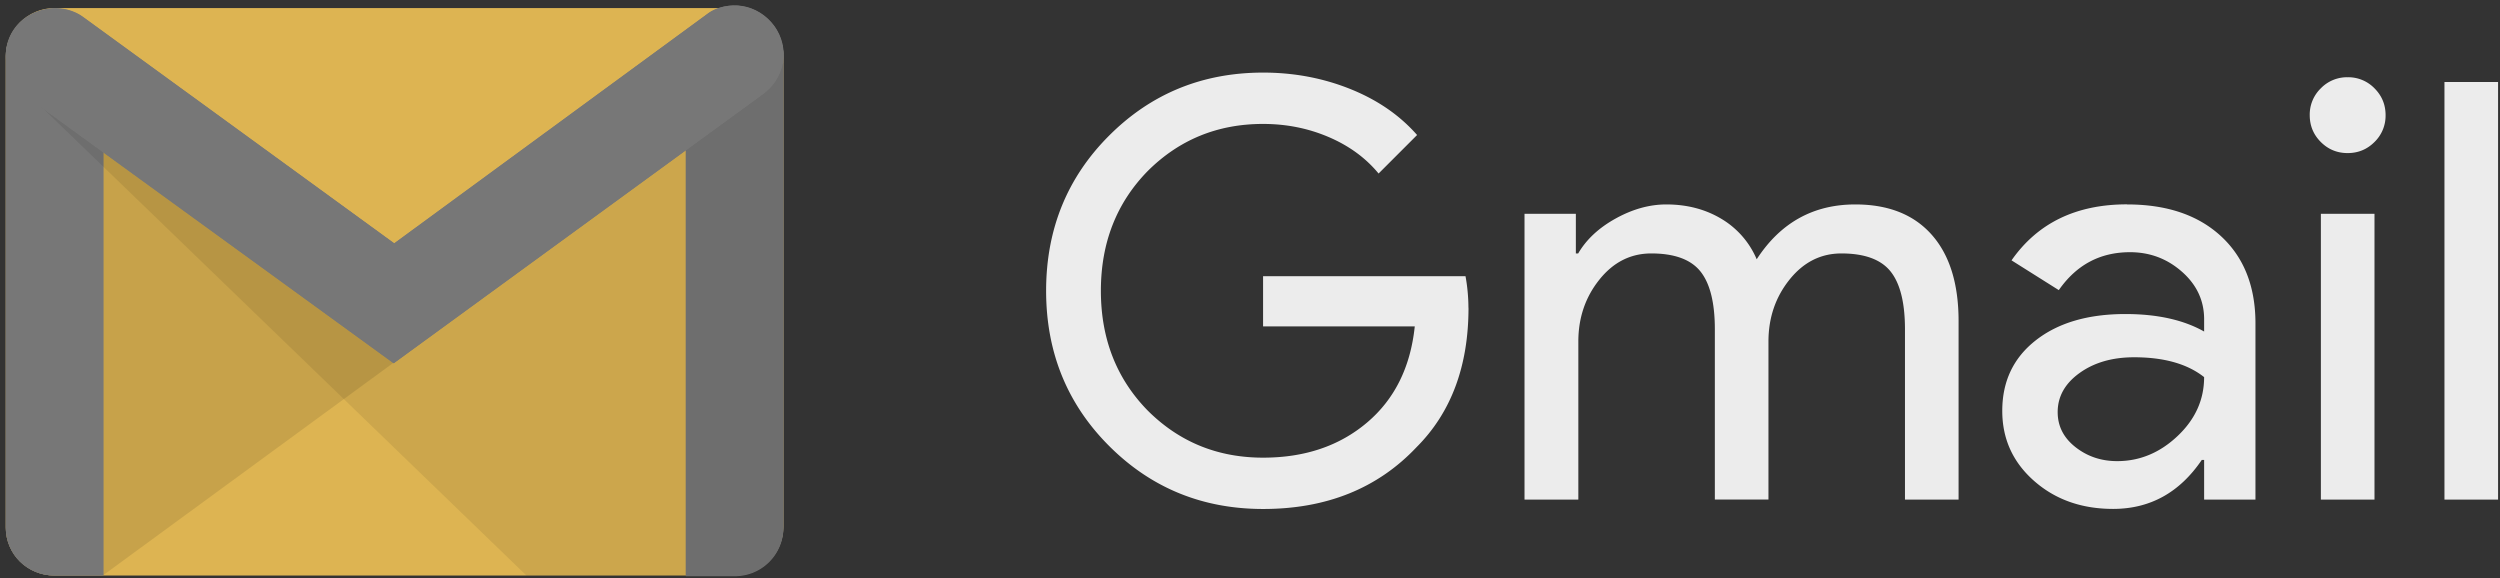
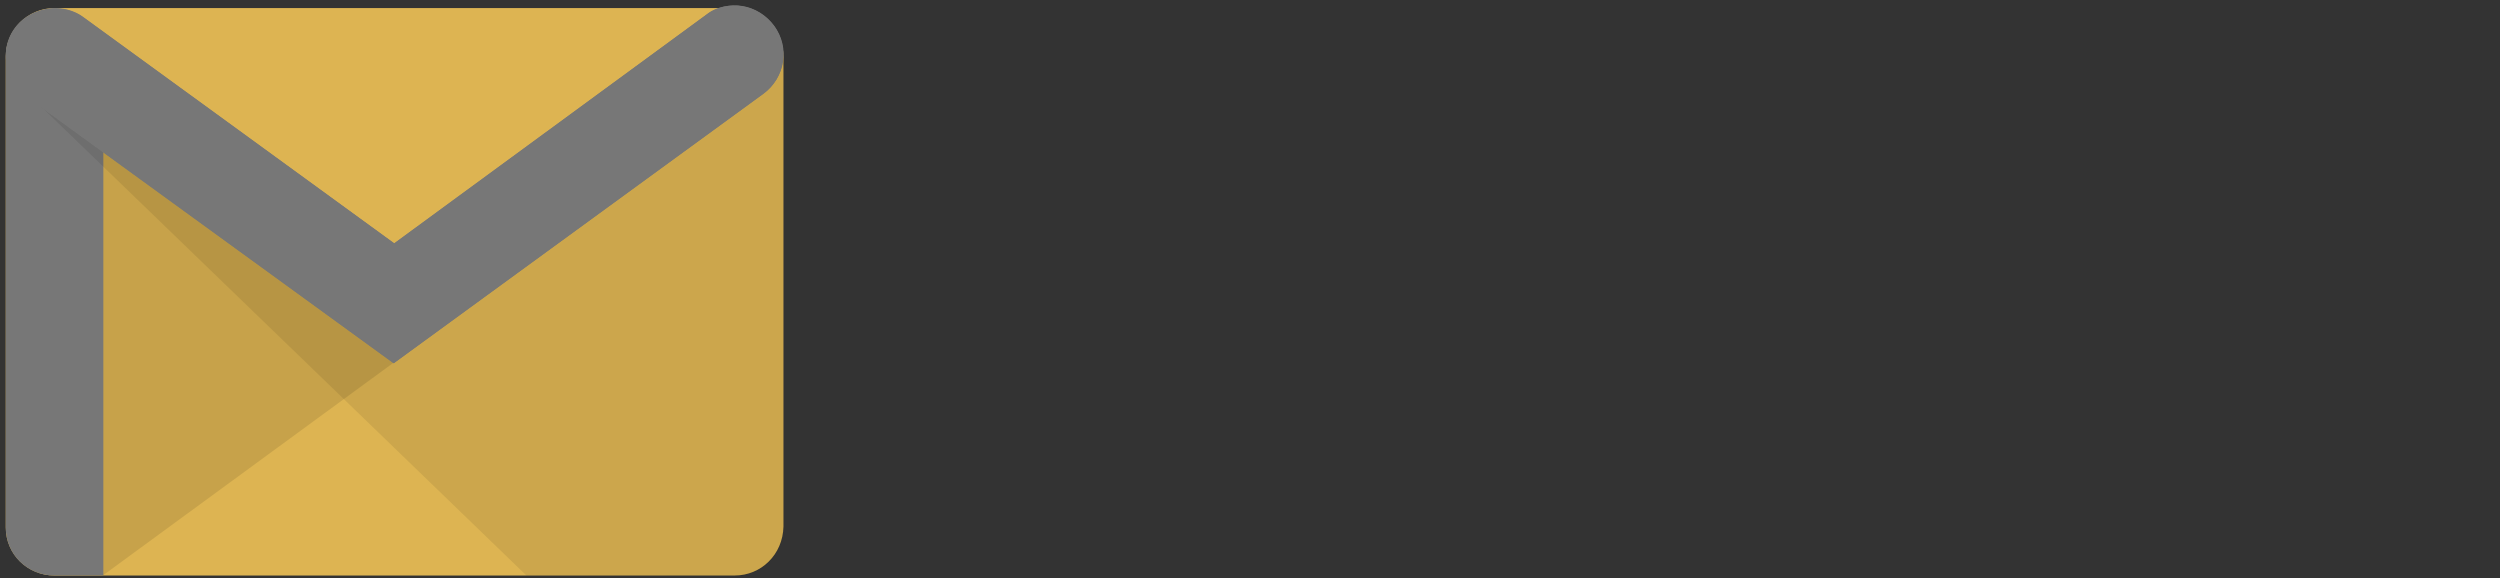
<svg xmlns="http://www.w3.org/2000/svg" fill="#000000" height="23.2" preserveAspectRatio="xMidYMid meet" version="1" viewBox="9.5 18.8 100.3 23.2" width="100.3" zoomAndPan="magnify">
  <rect x="9.5" y="18.8" width="100.3" height="23.2" fill="#333333" stroke="none" />
  <g transform="matrix(.283 0 0 .283 9.496 18.863)">
    <g id="change1_1">
      <path d="m104.16 81.37h-96.412c-3.766 0-6.918-2.97-6.918-6.832v-66.703c0-3.765 3.065-6.918 6.918-6.918h96.414c3.766 0 6.918 3.065 6.918 6.918v66.615c-0.088 3.94-3.153 6.918-6.918 6.918z" fill="#ddb452" />
    </g>
    <g id="change2_1">
      <path d="m14.578 81.37l41.245-30.187 0.263-1.75-42.47-30.562-0.088 61z" fill="#060706" opacity="0.1" />
    </g>
    <g fill="#777777" id="change3_1">
      <path d="m7.748 81.37c-3.853 0-6.918-2.97-6.918-6.832v-66.8c0-3.853 3.065-4.554 6.918-4.554s6.918 0.788 6.918 4.554v73.62z" fill="inherit" />
-       <path d="m7.748 4.245c4.904 0 5.867 1.5 5.867 3.503v72.658h-5.867a5.87 5.87 0 0 1 -5.867 -5.867v-66.791c-0.088-2.102 0.963-3.503 5.867-3.503zm0-0.963c-3.853 0-6.918 0.788-6.918 4.466v66.702c0 3.94 3.065 6.918 6.918 6.918h6.918v-73.62c-0.088-3.765-3.065-4.466-6.918-4.466zm96.414 0.963c4.466 0 5.867 0.876 5.867 3.328v67.053a5.87 5.87 0 0 1 -5.867 5.867h-5.867v-72.92c-0.088-2.54 1.4-3.328 5.867-3.328zm0-0.963c-3.853 0-6.918 0.525-6.918 4.3v73.884h6.918c3.853 0 6.918-3.065 6.918-6.918v-67.063c-0.088-3.766-3.153-4.203-6.918-4.203z" fill="inherit" />
-       <path d="m104.16 81.37h-6.918v-73.797c0-3.853 3.065-4.3 6.918-4.3s6.918 0.525 6.918 4.3v67.053c-0.088 3.766-3.153 6.743-6.918 6.743z" fill="inherit" />
    </g>
    <g id="change2_2">
      <path d="m74.65 81.37l-73.207-70.733 3.853 1.576 50.964 36.692 54.82-40.205v65.915c0 3.766-3.065 6.83-6.918 6.83z" fill="#060706" opacity="0.08" />
    </g>
    <g fill="#777777" id="change3_2">
      <path d="m55.823 51.27l-52.016-37.743c-3.065-2.277-3.941-6.655-1.664-9.72s6.655-3.765 9.807-1.489l43.95 31.962 44.223-32.4c3.08-2.276 7.38-1.576 9.65 1.577 2.277 3.065 1.576 7.356-1.576 9.633z" fill="inherit" />
      <path d="m104.16 1.618c1.84 0 3.678 0.876 4.816 2.452 1.84 2.627 1.314 6.305-1.314 8.232l-51.84 37.743-51.4-37.305c-2.627-1.927-3.328-5.692-1.5-8.232 1.05-1.576 2.9-2.54 4.904-2.54 1.314 0 2.54 0.35 3.503 1.138l43.873 31.876 0.613 0.35 0.613-0.35 44.135-32.4c1.138-0.613 2.277-0.963 3.6-0.963zm0-1.05c-1.4 0-2.9 0.35-4.028 1.314l-44.23 32.398-44.037-32.05c-1.138-0.875-2.627-1.313-4.115-1.313-2.2 0.088-4.378 1.05-5.692 2.9-2.2 3.065-1.314 7.356 1.75 9.633l52.016 37.83 52.378-38.18a6.96 6.96 0 0 0 1.576 -9.633c-1.4-1.84-3.503-2.9-5.604-2.9z" fill="inherit" />
    </g>
    <g id="change4_1">
-       <path d="m208.2 43.398c0 8.27-2.454 14.86-7.36 19.768-5.515 5.846-12.766 8.768-21.753 8.768-8.602 0-15.88-2.978-21.835-8.933s-8.933-13.288-8.933-22 2.978-16.045 8.933-22 13.233-8.933 21.835-8.933c4.355 0 8.464 0.772 12.324 2.315s7.03 3.722 9.5 6.534l-5.458 5.46c-1.82-2.205-4.177-3.93-7.072-5.17s-5.996-1.86-9.305-1.86c-6.45 0-11.9 2.232-16.376 6.7-4.412 4.52-6.617 10.173-6.617 16.955s2.205 12.436 6.617 16.956c4.466 4.466 9.925 6.7 16.376 6.7 5.9 0 10.807-1.654 14.723-4.963s6.175-7.857 6.782-13.646h-21.505v-7.113h28.7a25.44 25.44 0 0 1 0.414 4.466zm15.54 27.202h-7.6v-40.517h7.278v5.624h0.33c1.158-1.985 2.936-3.64 5.335-4.963s4.782-1.984 7.154-1.984c2.978 0 5.596 0.7 7.857 2.067a12.2 12.2 0 0 1 4.962 5.707c3.363-5.183 8.023-7.774 13.98-7.774 4.686 0 8.298 1.434 10.835 4.3s3.805 6.947 3.805 12.24v25.3h-7.6v-24.14c0-3.805-0.7-6.547-2.068-8.23s-3.694-2.522-6.947-2.522c-2.923 0-5.376 1.24-7.36 3.722s-2.978 5.404-2.978 8.768v22.402h-7.6v-24.14c0-3.805-0.7-6.547-2.067-8.23s-3.694-2.522-6.947-2.522c-2.924 0-5.377 1.24-7.36 3.722s-2.978 5.404-2.978 8.768v22.402zm77.828-41.84c5.624 0 10.063 1.503 13.316 4.507s4.88 7.128 4.88 12.365v24.968h-7.278v-5.624h-0.33c-3.143 4.632-7.334 6.947-12.572 6.947-4.466 0-8.202-1.323-11.207-3.97s-4.508-5.955-4.508-9.926c0-4.2 1.585-7.526 4.756-10.008s7.403-3.722 12.696-3.722c4.52 0 8.242 0.827 11.166 2.48v-1.737c0-2.646-1.048-4.893-3.144-6.74s-4.55-2.77-7.36-2.77c-4.247 0-7.6 1.793-10.1 5.377l-6.7-4.22c3.693-5.293 9.152-7.94 16.376-7.94zm-9.843 29.444c0 1.984 0.84 3.64 2.523 4.962s3.65 1.985 5.913 1.985c3.197 0 6.05-1.185 8.56-3.557s3.764-5.155 3.764-8.354c-2.372-1.874-5.68-2.812-9.926-2.812-3.088 0-5.665 0.744-7.733 2.232s-3.102 3.337-3.102 5.542zm46.485-42.1a5.18 5.18 0 0 1 -1.572 3.805c-1.048 1.048-2.315 1.57-3.805 1.57s-2.758-0.523-3.805-1.57-1.57-2.315-1.57-3.805a5.18 5.18 0 0 1 1.571 -3.805 5.18 5.18 0 0 1 3.805 -1.571 5.18 5.18 0 0 1 3.805 1.571c1.047 1.05 1.572 2.316 1.572 3.805zm-1.572 13.98v40.516h-7.6v-40.517zm17.52-18.684v59.2h-7.6v-59.2z" fill="#ececec" />
-     </g>
+       </g>
  </g>
</svg>